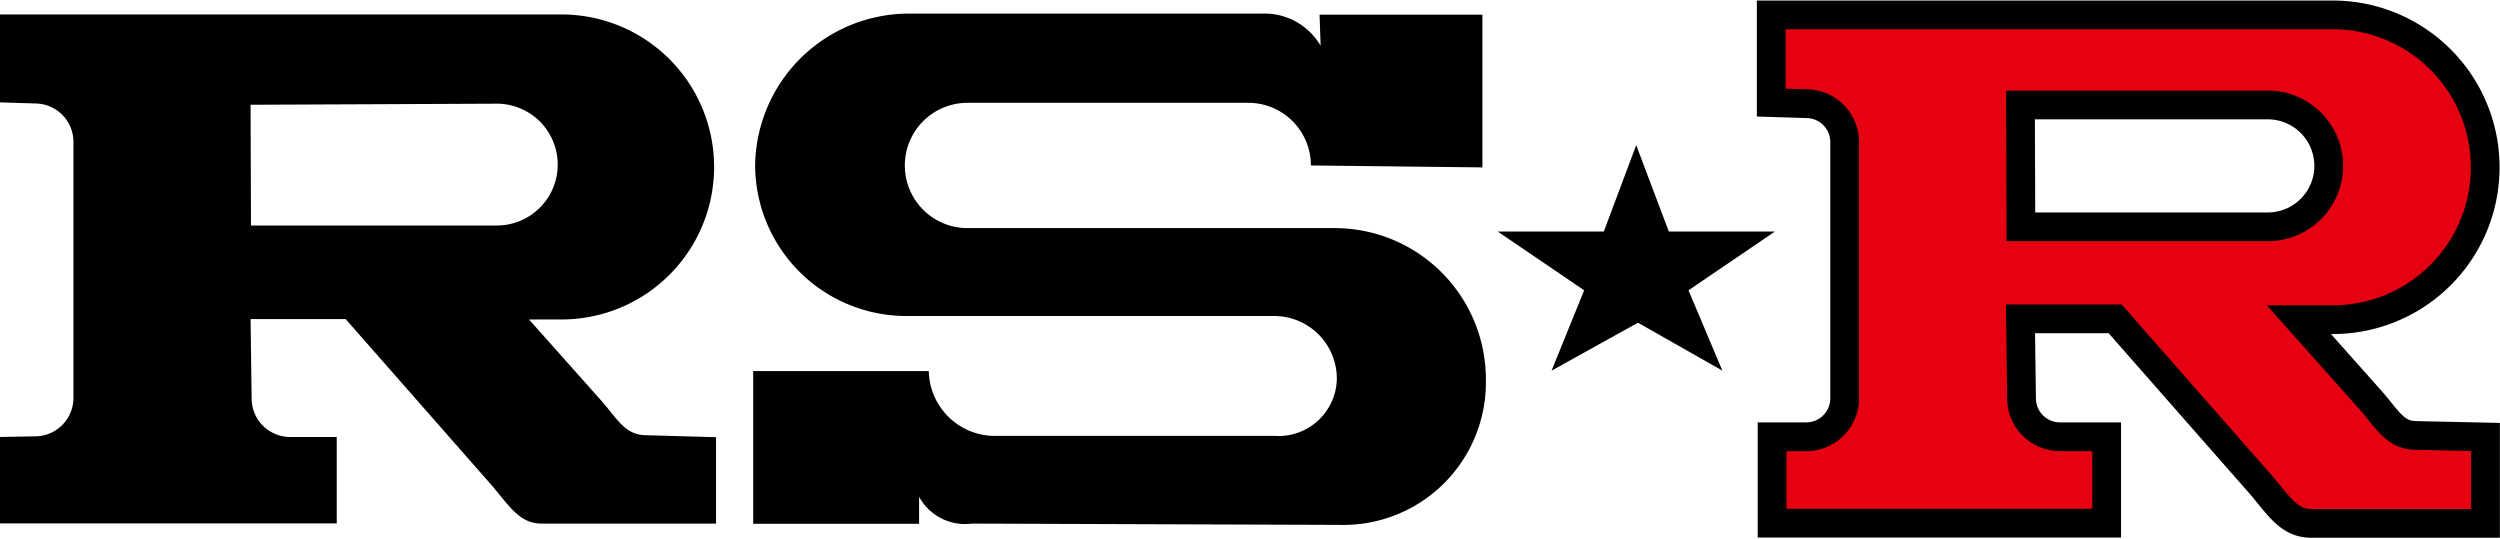
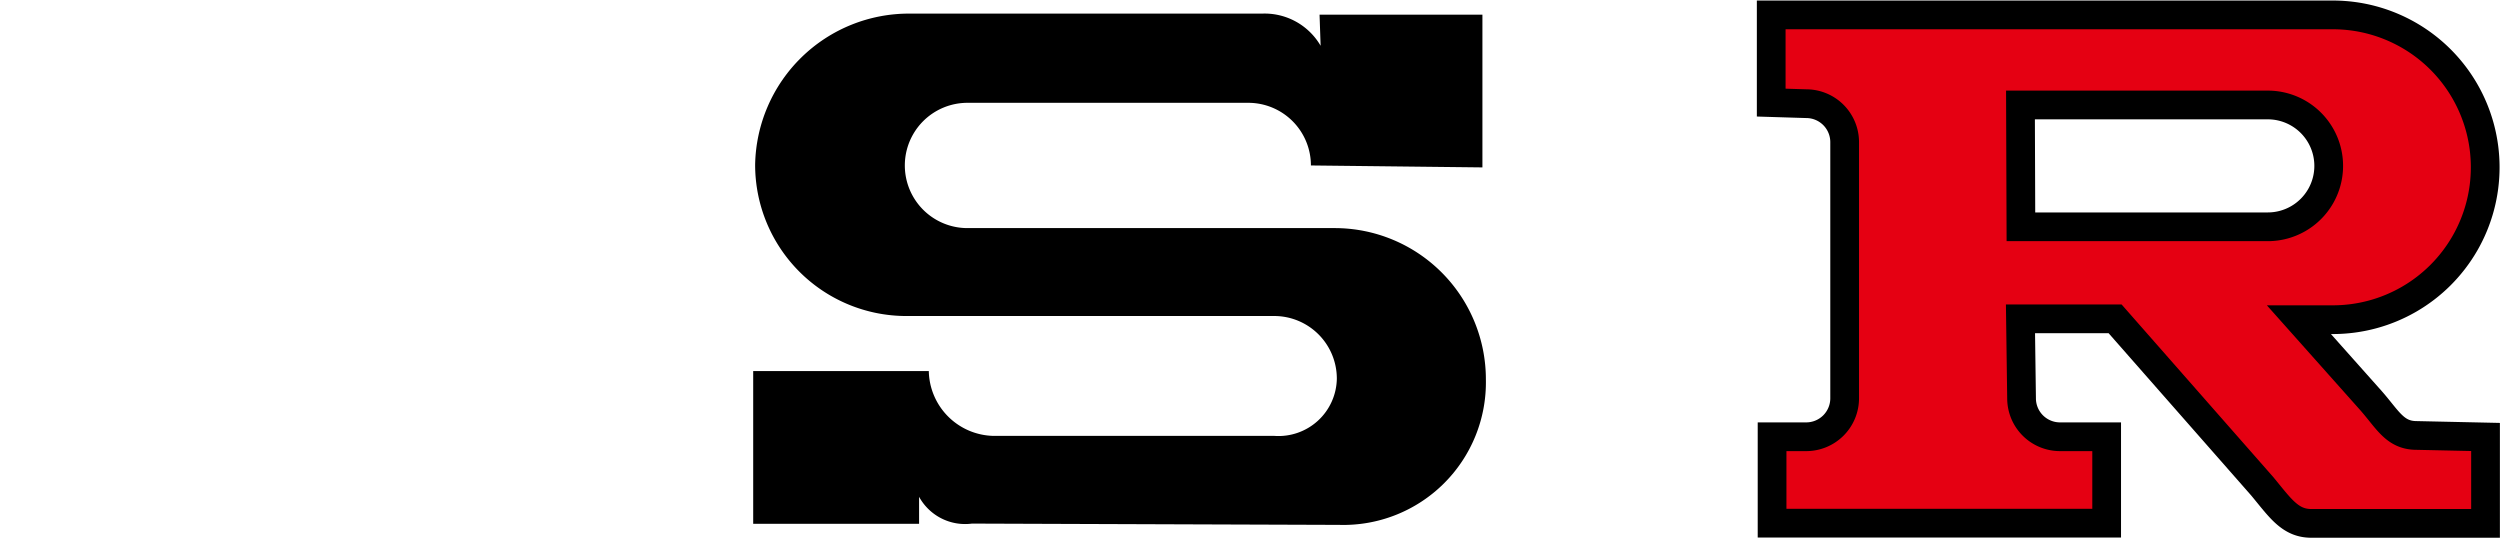
<svg xmlns="http://www.w3.org/2000/svg" viewBox="0 0 115.74 24.95">
  <defs>
    <style>.cls-1{fill:#e50012;stroke:#000;stroke-width:1.33px;}</style>
  </defs>
  <title>アセット 32</title>
  <g id="レイヤー_2" data-name="レイヤー 2">
    <g id="テキスト">
-       <path d="M29.94,20.15c-1,0-1.33-.72-2.11-1.61l-3.34-3.75H26A7.05,7.05,0,0,0,26,.67H0V4.74l1.62.05A1.78,1.78,0,0,1,3.4,6.57V18.42A1.78,1.78,0,0,1,1.62,20.2L0,20.23v4H15.59v-4H13.43a1.78,1.78,0,0,1-1.78-1.78l-.05-3.68H16l6.81,7.75c.83,1,1.29,1.72,2.27,1.72l8.07,0v-4ZM11.6,4.85,23,4.8a2.82,2.82,0,1,1,0,5.64H11.62Z" />
      <path d="M59,14.63a2.9,2.9,0,0,1,2.89,2.91A2.7,2.7,0,0,1,59,20.18l-13,0a3.06,3.06,0,0,1-3-3l-8.13,0v7.07l7.68,0V23A2.43,2.43,0,0,0,45,24.24l17,.06a6.6,6.6,0,0,0,6.79-6.74,7,7,0,0,0-7-7h-17a2.9,2.9,0,0,1,0-5.8h13a2.9,2.9,0,0,1,2.9,2.9l7.94.09,0-7.07H61.09l.05,1.44A3,3,0,0,0,58.43.63H42.13a7.12,7.12,0,0,0-7.17,7,7,7,0,0,0,7,7Z" />
-       <path d="M77.26,10.72h4.91l-4,2.72,1.57,3.72-3.91-2.22-4,2.22,1.51-3.72-4-2.72h4.91l1.5-4Z" />
      <path class="cls-1" d="M111.88,20.16c-1,0-1.33-.72-2.11-1.61l-3.34-3.75H108A7.05,7.05,0,1,0,108,.69l-26,0V4.75l1.62.05a1.78,1.78,0,0,1,1.78,1.78V18.44a1.78,1.78,0,0,1-1.78,1.78l-1.58,0v4H97.53v-4H95.37a1.78,1.78,0,0,1-1.78-1.78l-.05-3.68h4.38l6.81,7.75c.83,1,1.29,1.72,2.27,1.72l8.07,0v-4ZM93.54,4.86l11.45,0a2.82,2.82,0,0,1,0,5.64H93.56Z" />
    </g>
  </g>
</svg>